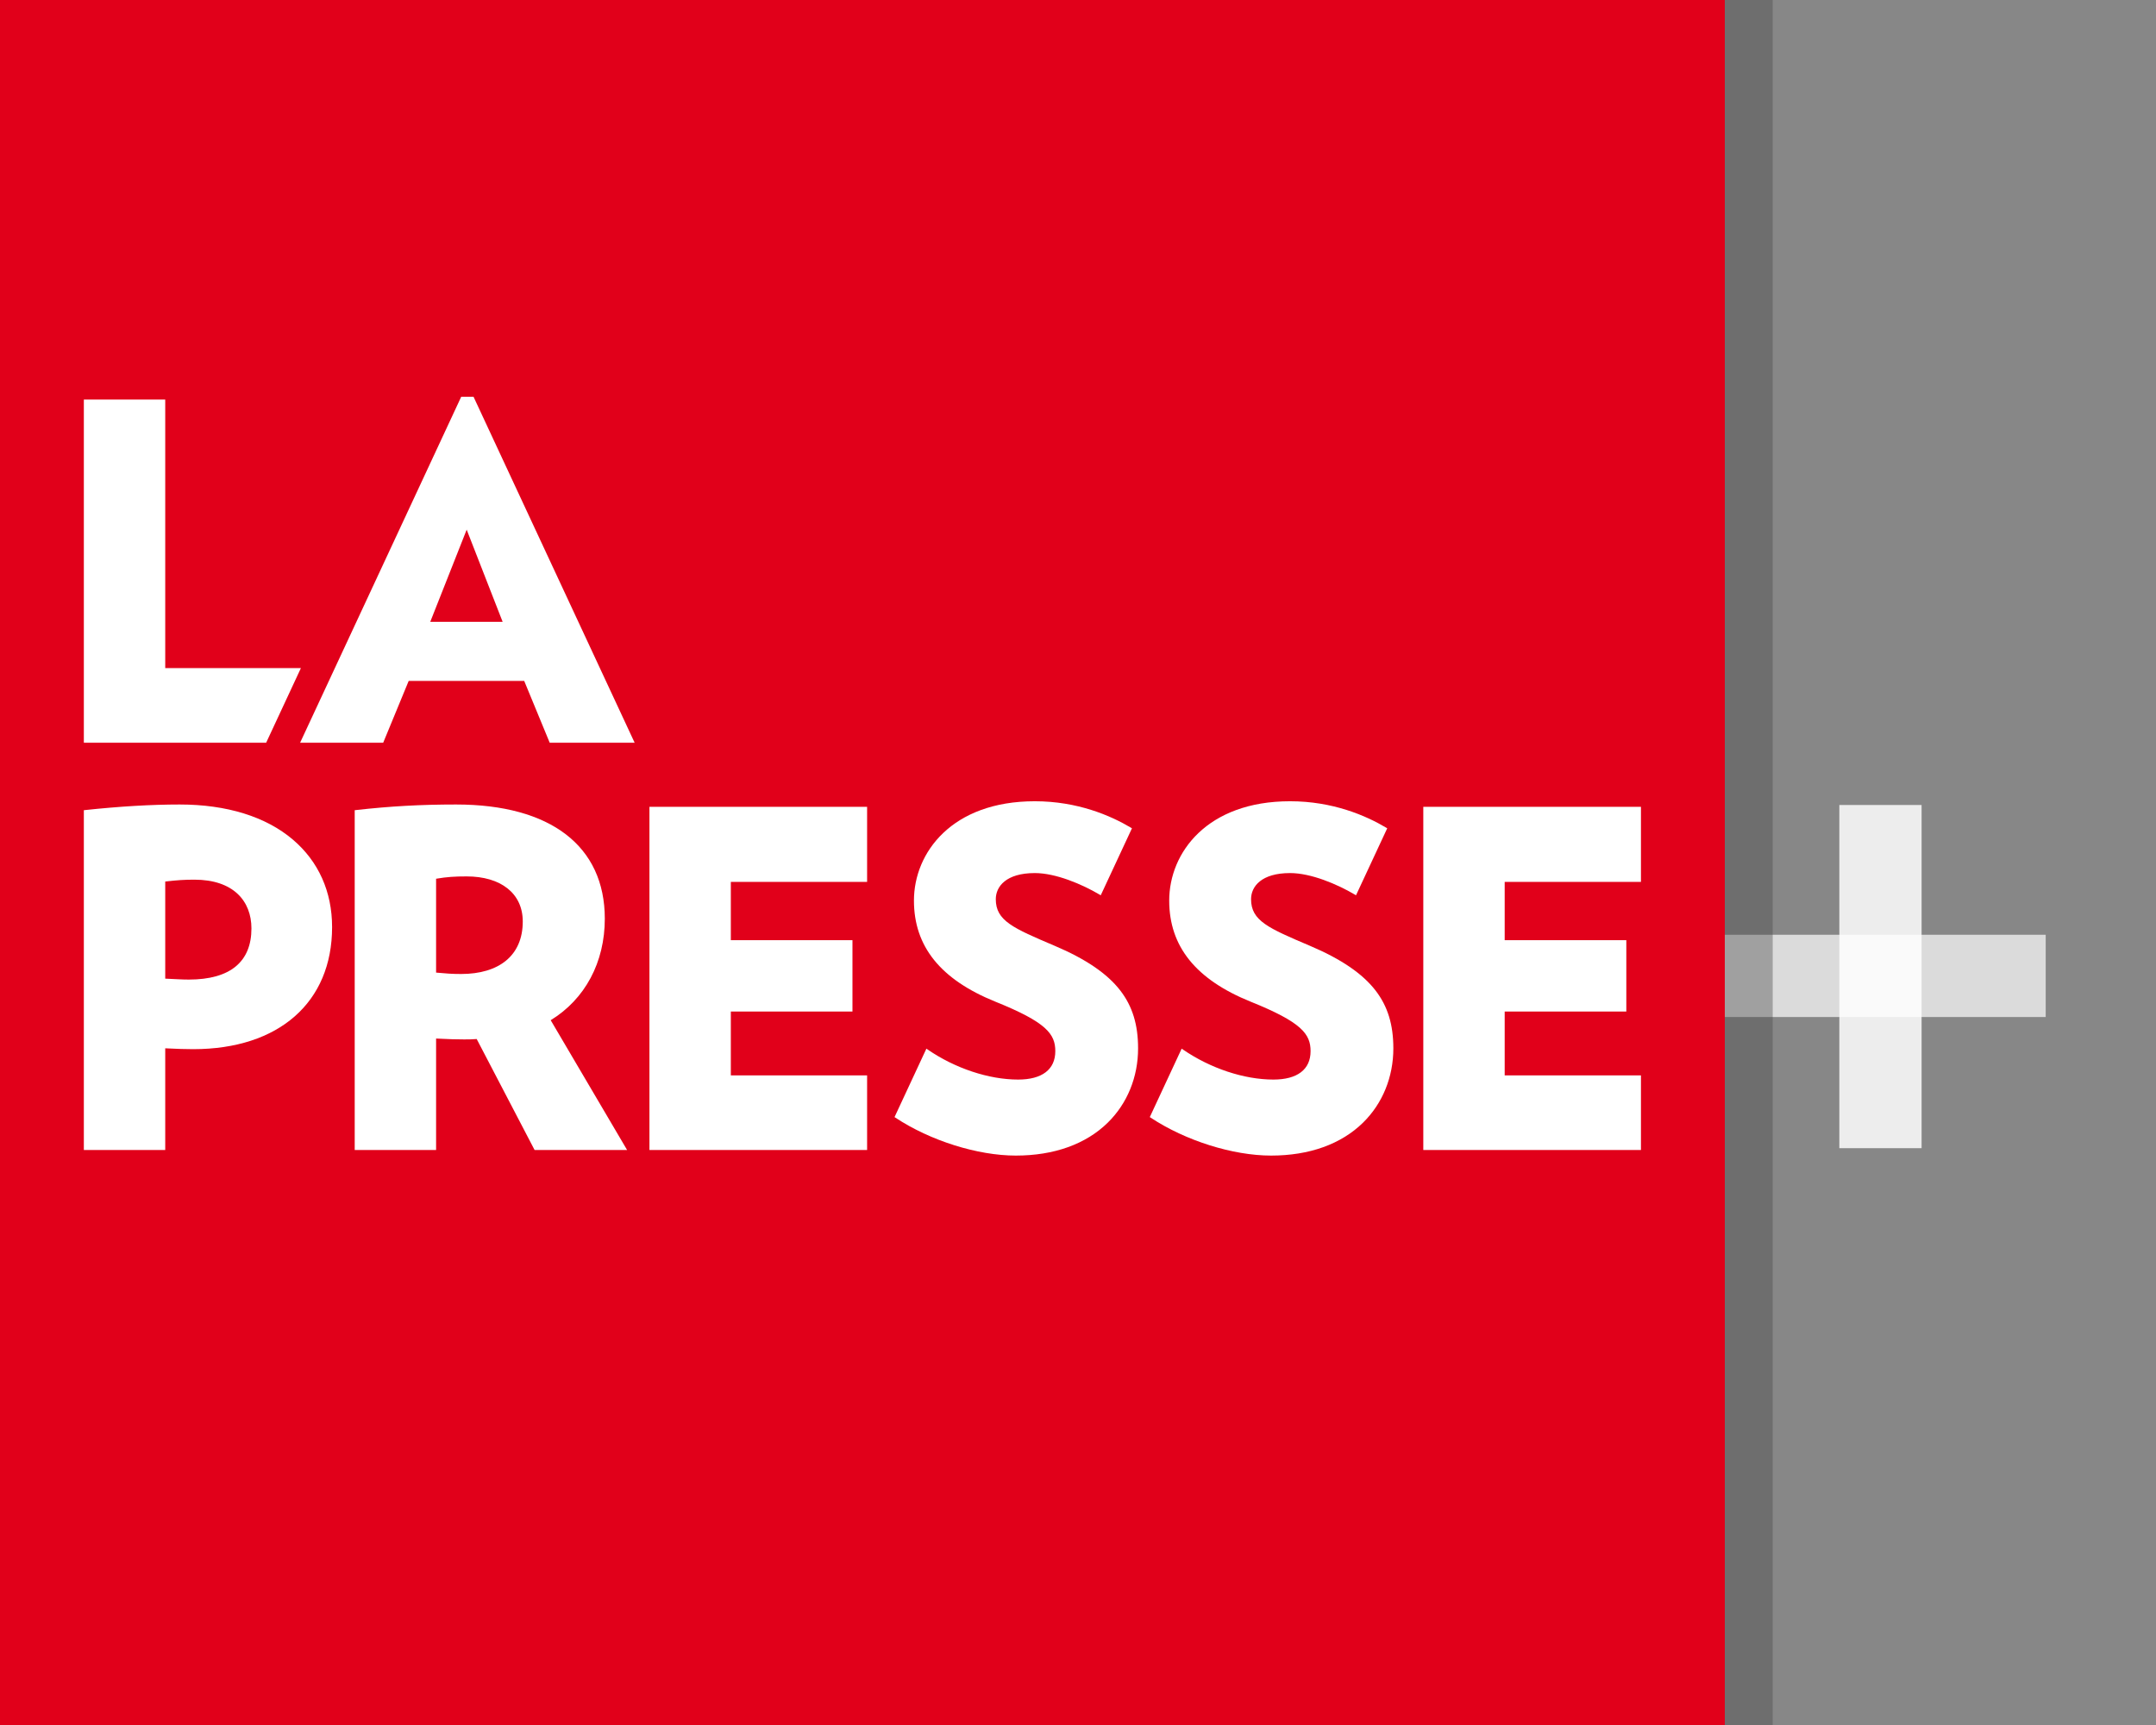
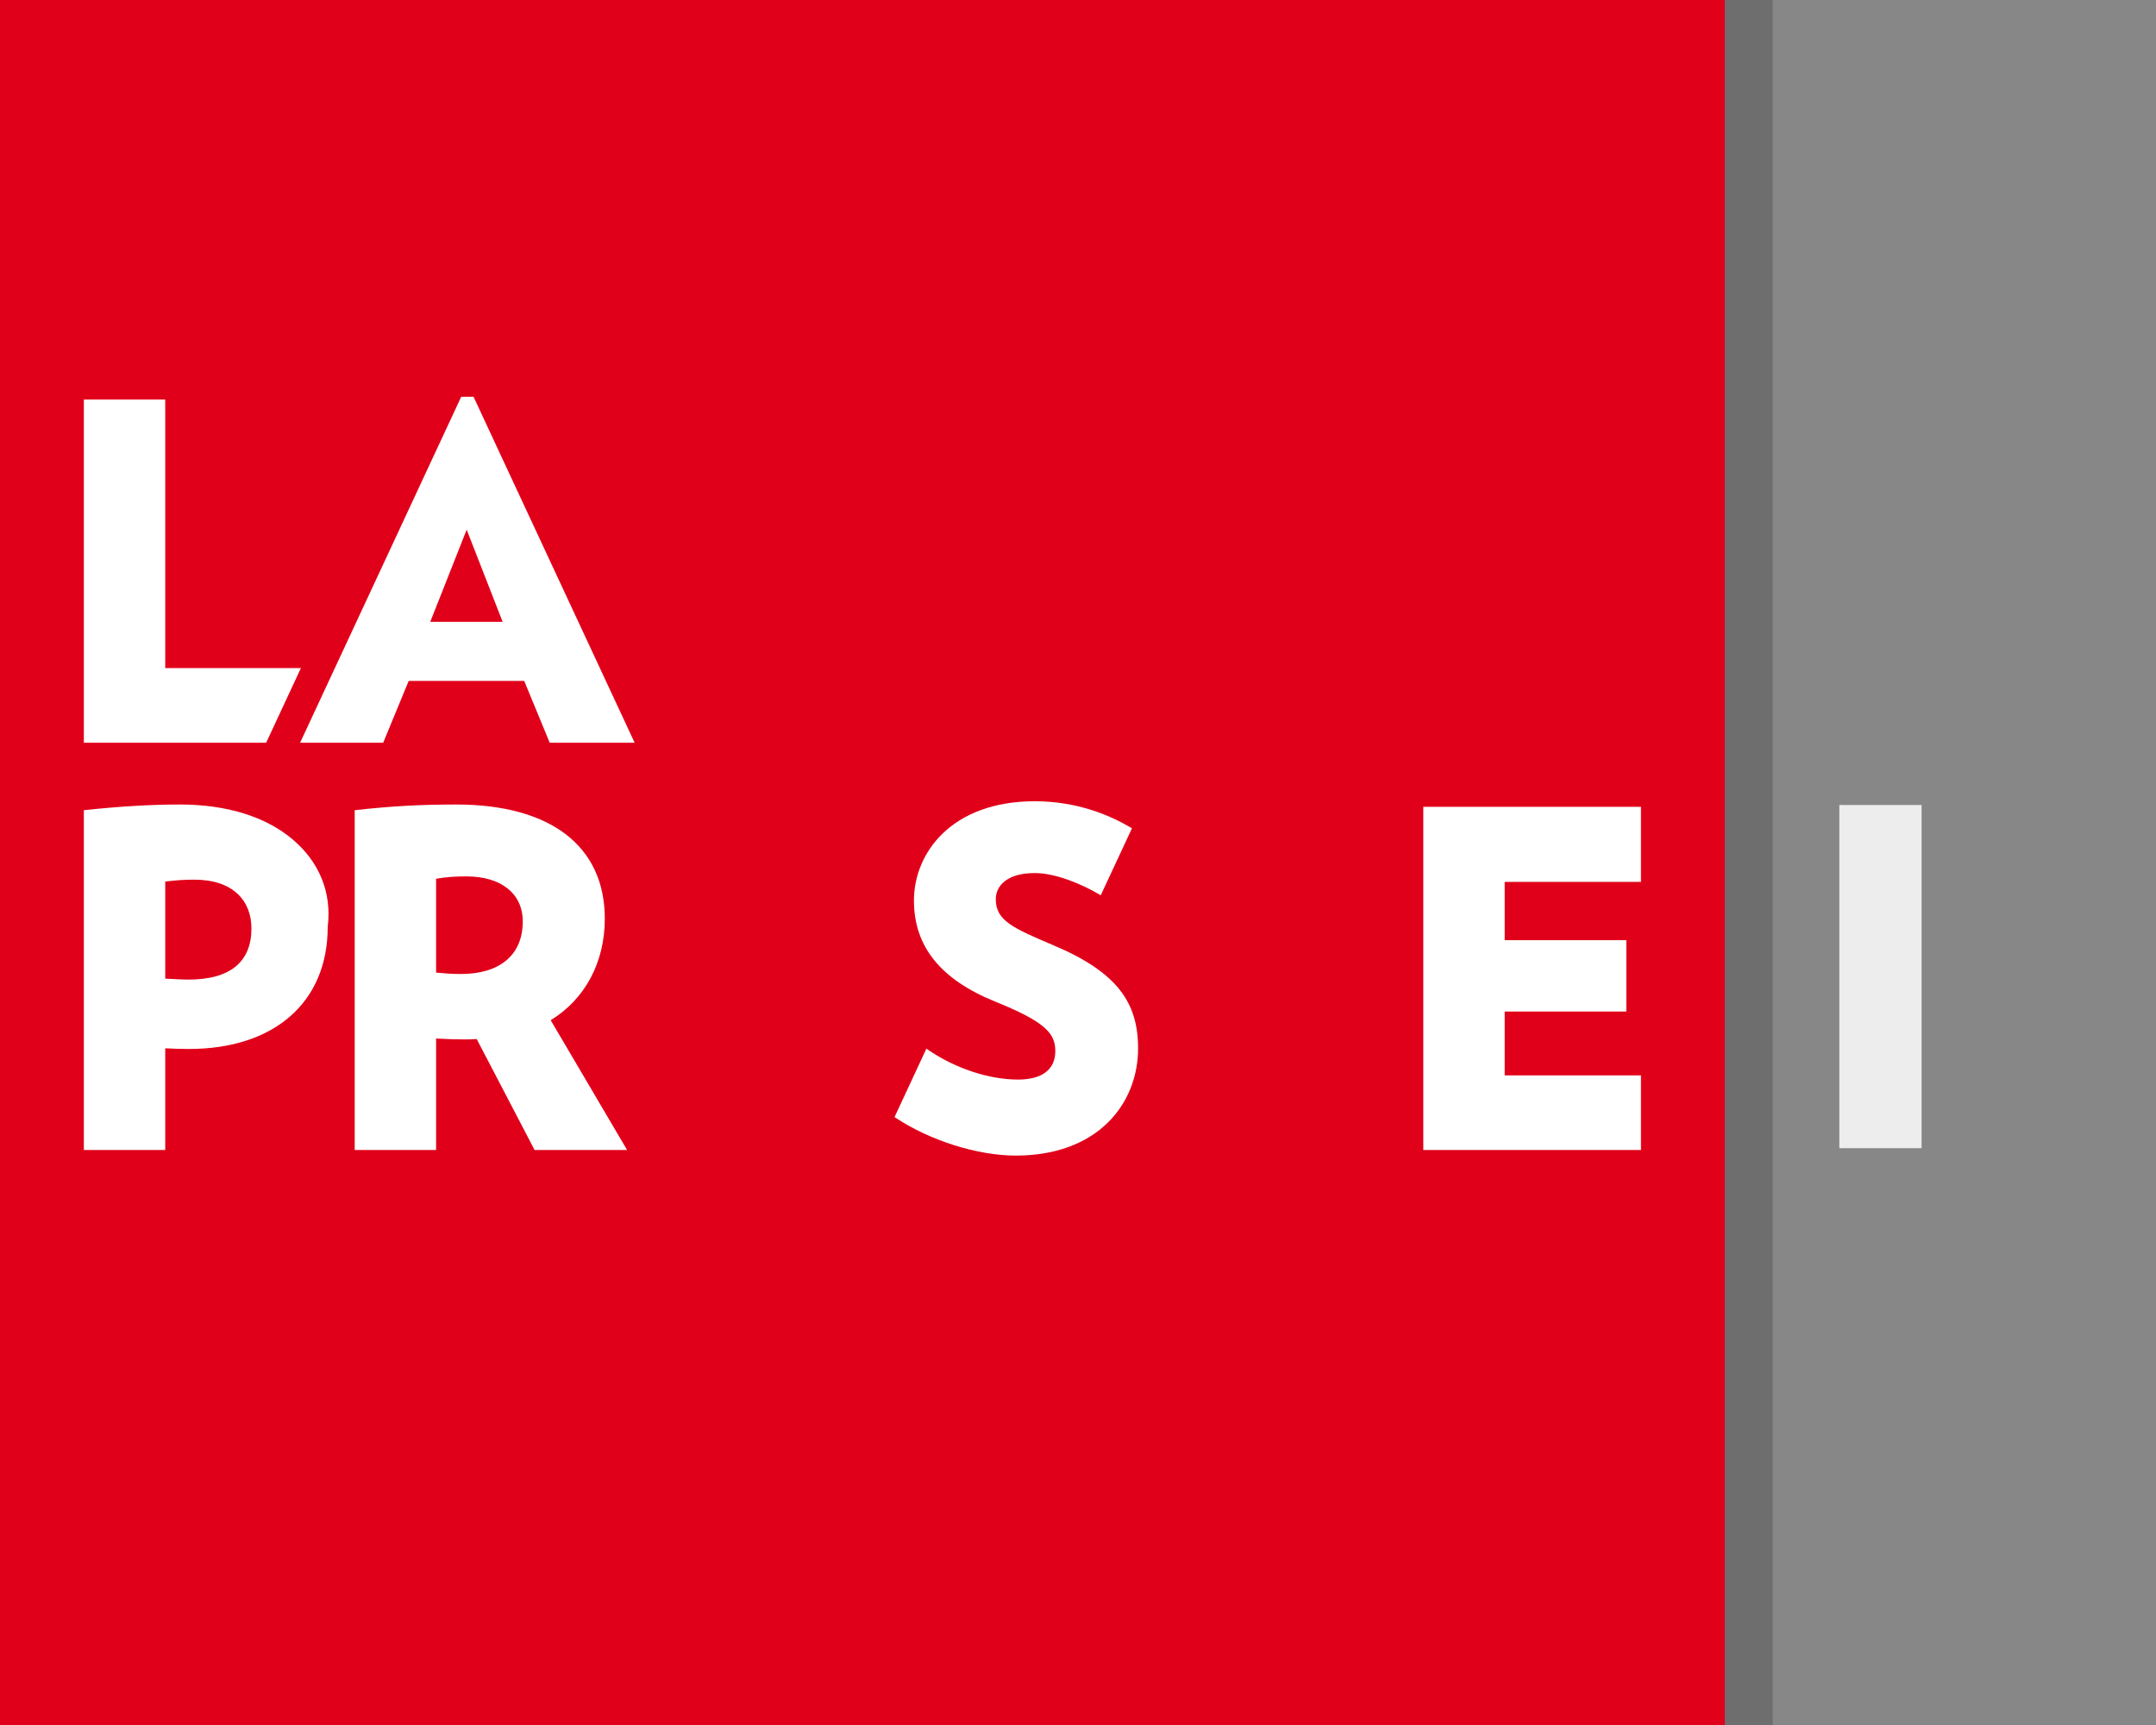
<svg xmlns="http://www.w3.org/2000/svg" version="1.1" id="Calque_1" x="0px" y="0px" width="900px" height="720px" viewBox="0 0 900 720" enable-background="new 0 0 900 720" xml:space="preserve">
  <rect x="0" y="0" width="900" height="720" fill="#333333" stroke="none" />
  <rect x="720" fill="#878787" width="180" height="720" />
  <rect x="767.812" y="336" opacity="0.85" fill="#FFFFFF" width="34.335" height="143.24" />
  <rect fill="#E1001A" width="720" height="720" />
  <g>
    <path fill="none" d="M81.163,367.166c-4.257,0-7.159,0.194-12.189,0.776v40.535c4.644,0.192,6.772,0.387,9.867,0.387   c17.413,0,26.12-7.565,26.12-21.332C104.961,376.089,97.415,367.166,81.163,367.166z" />
    <polygon fill="none" points="179.605,259.542 209.822,259.542 194.811,221.082  " />
    <path fill="none" d="M194.812,365.81c-5.03,0-8.126,0.192-12.771,0.97v39.175c4.258,0.388,6.579,0.582,10.449,0.582   c15.671,0,25.731-7.562,25.731-21.914C218.223,372.79,208.937,365.81,194.812,365.81z" />
-     <path fill="#FFFFFF" d="M546.871,394.791c-17.419-7.401-24.629-10.467-24.629-19.479c0-5.271,4.28-10.901,16.293-10.901   c8.704,0,19.656,4.634,27.004,8.972l0.513,0.302l0.252-0.539l12.572-26.981l0.207-0.444l-0.421-0.249   c-8.46-5.036-22.287-11.038-40.127-11.038c-34.669,0-50.459,21.492-50.459,41.462c0,19.148,11.121,32.954,34.003,42.199   c21.266,8.564,25.008,13.479,25.008,20.638c0,7.655-5.511,11.87-15.519,11.87c-12.231,0-26.349-4.69-37.764-12.544l-0.526-0.363   l-0.271,0.58l-12.836,27.564l-0.195,0.423l0.388,0.258c14.545,9.603,34.265,15.808,50.238,15.808   c15.958,0,29.234-4.756,38.396-13.755c8.151-8.007,12.642-19.016,12.642-31.005c0-9.878-2.349-17.531-7.393-24.089   C568.814,406.416,559.858,400.303,546.871,394.791z" />
    <polygon fill="#FFFFFF" points="684.459,336.76 594.685,336.76 594.144,336.76 594.144,337.301 594.144,479.46 594.144,480    594.685,480 684.459,480 685,480 685,479.46 685,449.398 685,448.856 684.459,448.856 628.116,448.856 628.116,422.204    678.347,422.204 678.889,422.204 678.889,421.665 678.889,392.961 678.889,392.42 678.347,392.42 628.116,392.42 628.116,368.095    684.459,368.095 685,368.095 685,367.556 685,337.301 685,336.76  " />
-     <polygon fill="#FFFFFF" points="271.646,336.76 271.105,336.76 271.105,337.301 271.105,479.46 271.105,480 271.646,480    361.422,480 361.963,480 361.963,479.46 361.963,449.398 361.963,448.856 361.422,448.856 305.079,448.856 305.079,422.204    355.31,422.204 355.851,422.204 355.851,421.665 355.851,392.961 355.851,392.42 355.31,392.42 305.079,392.42 305.079,368.095    361.422,368.095 361.963,368.095 361.963,367.556 361.963,337.301 361.963,336.76 361.422,336.76  " />
    <path fill="#FFFFFF" d="M440.313,394.791c-17.418-7.401-24.629-10.467-24.629-19.479c0-5.271,4.28-10.901,16.293-10.901   c8.704,0,19.656,4.634,27.004,8.972l0.513,0.302l0.252-0.539l12.572-26.981l0.207-0.444l-0.421-0.249   c-8.459-5.036-22.287-11.038-40.127-11.038c-34.668,0-50.459,21.492-50.459,41.462c0,19.148,11.122,32.954,34.003,42.199   c21.266,8.564,25.008,13.479,25.008,20.638c0,7.655-5.51,11.87-15.518,11.87c-12.232,0-26.35-4.69-37.765-12.544l-0.526-0.363   l-0.271,0.58l-12.836,27.564l-0.196,0.423l0.39,0.258c14.545,9.603,34.265,15.808,50.237,15.808   c15.958,0,29.235-4.756,38.397-13.755c8.151-8.007,12.641-19.016,12.641-31.005c0-9.878-2.349-17.531-7.391-24.089   C462.257,406.416,453.302,400.303,440.313,394.791z" />
-     <path fill="#FFFFFF" d="M122.28,350.465c-11.268-9.6-27.612-14.675-47.27-14.675c-11.769,0-25.067,0.784-39.526,2.33L35,338.171   v0.486V479.46V480h0.541h32.892h0.541v-0.54v-41.908c0.633,0.026,1.239,0.054,1.829,0.082c3.24,0.15,6.04,0.281,9.819,0.281   c35.778,0,58.005-19.529,58.005-50.966C138.627,372.193,132.974,359.574,122.28,350.465z M78.841,408.864   c-3.095,0-5.224-0.194-9.867-0.387v-40.535c5.03-0.582,7.933-0.776,12.189-0.776c16.252,0,23.798,8.923,23.798,20.366   C104.961,401.299,96.254,408.864,78.841,408.864z" />
+     <path fill="#FFFFFF" d="M122.28,350.465c-11.268-9.6-27.612-14.675-47.27-14.675c-11.769,0-25.067,0.784-39.526,2.33L35,338.171   v0.486V479.46V480h0.541h32.892h0.541v-0.54v-41.908c3.24,0.15,6.04,0.281,9.819,0.281   c35.778,0,58.005-19.529,58.005-50.966C138.627,372.193,132.974,359.574,122.28,350.465z M78.841,408.864   c-3.095,0-5.224-0.194-9.867-0.387v-40.535c5.03-0.582,7.933-0.776,12.189-0.776c16.252,0,23.798,8.923,23.798,20.366   C104.961,401.299,96.254,408.864,78.841,408.864z" />
    <path fill="#FFFFFF" d="M229.882,425.822c14.363-8.785,22.587-24.192,22.587-42.364c0-30.295-22.621-47.668-62.066-47.668   c-14.7,0-27.608,0.719-41.854,2.33l-0.479,0.056v0.481V479.46V480h0.541h32.891h0.541v-0.54v-45.982   c0.876,0.038,1.684,0.075,2.455,0.11c3.065,0.142,5.487,0.254,9.193,0.254c1.787,0,3.479,0,5.3-0.162l24.017,46.03l0.152,0.29   h0.327h37.343h0.946l-0.481-0.815L229.882,425.822z M192.491,406.536c-3.87,0-6.191-0.194-10.449-0.582v-39.175   c4.645-0.777,7.74-0.97,12.771-0.97c14.124,0,23.41,6.98,23.41,18.812C218.223,398.974,208.162,406.536,192.491,406.536z" />
    <polygon fill="#FFFFFF" points="110.758,310.008 111.103,310.008 111.248,309.695 125.249,279.634 125.606,278.866    124.759,278.866 68.974,278.866 68.974,167.309 68.974,166.768 68.433,166.768 35.541,166.768 35,166.768 35,167.309 35,309.467    35,310.008 35.541,310.008  " />
    <path fill="#FFFFFF" d="M197.815,165.916l-0.145-0.312h-0.345h-4.45h-0.346l-0.145,0.312l-66.751,143.323l-0.358,0.769h0.85h33.471   h0.362l0.139-0.335l10.502-25.46h48.227l10.504,25.46l0.139,0.335h0.361h34.245h0.85l-0.358-0.769L197.815,165.916z    M179.605,259.542l15.205-38.46l15.012,38.46H179.605z" />
  </g>
-   <rect x="720" y="390.16" opacity="0.7" fill="#FFFFFF" width="133.96" height="34.336" />
  <rect x="720" opacity="0.4" fill="#4A4A49" width="20" height="720" />
</svg>